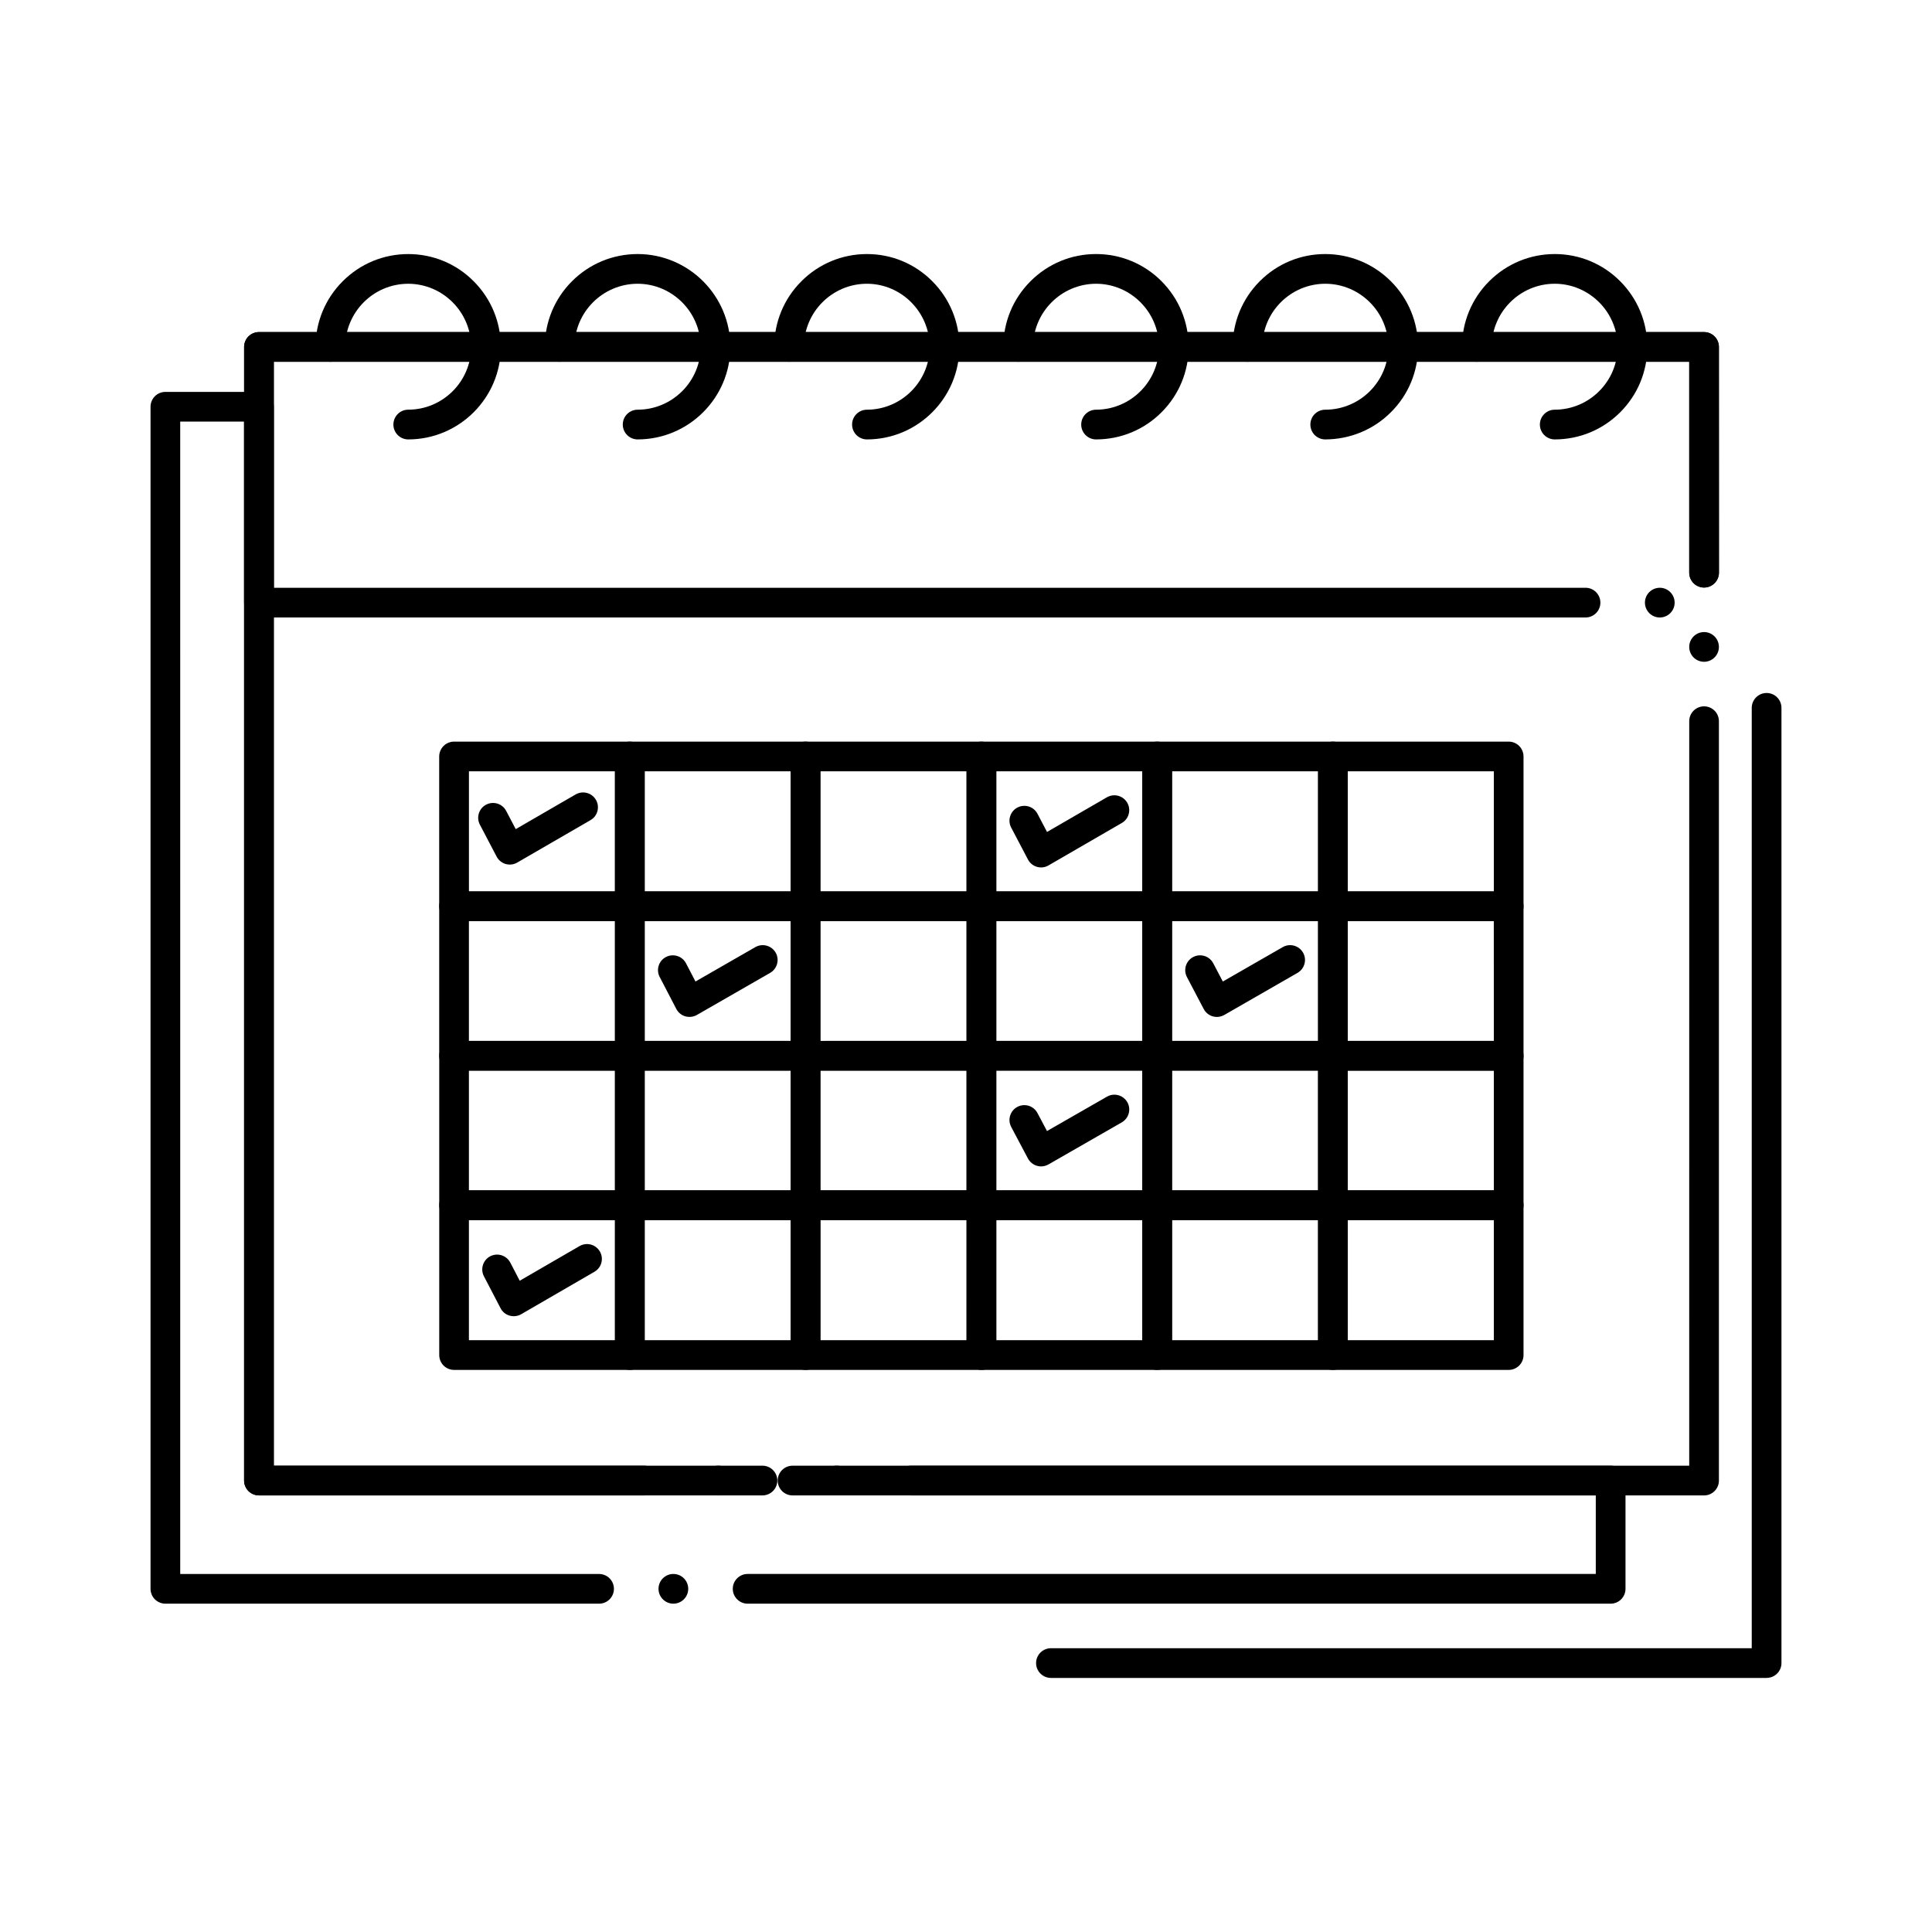
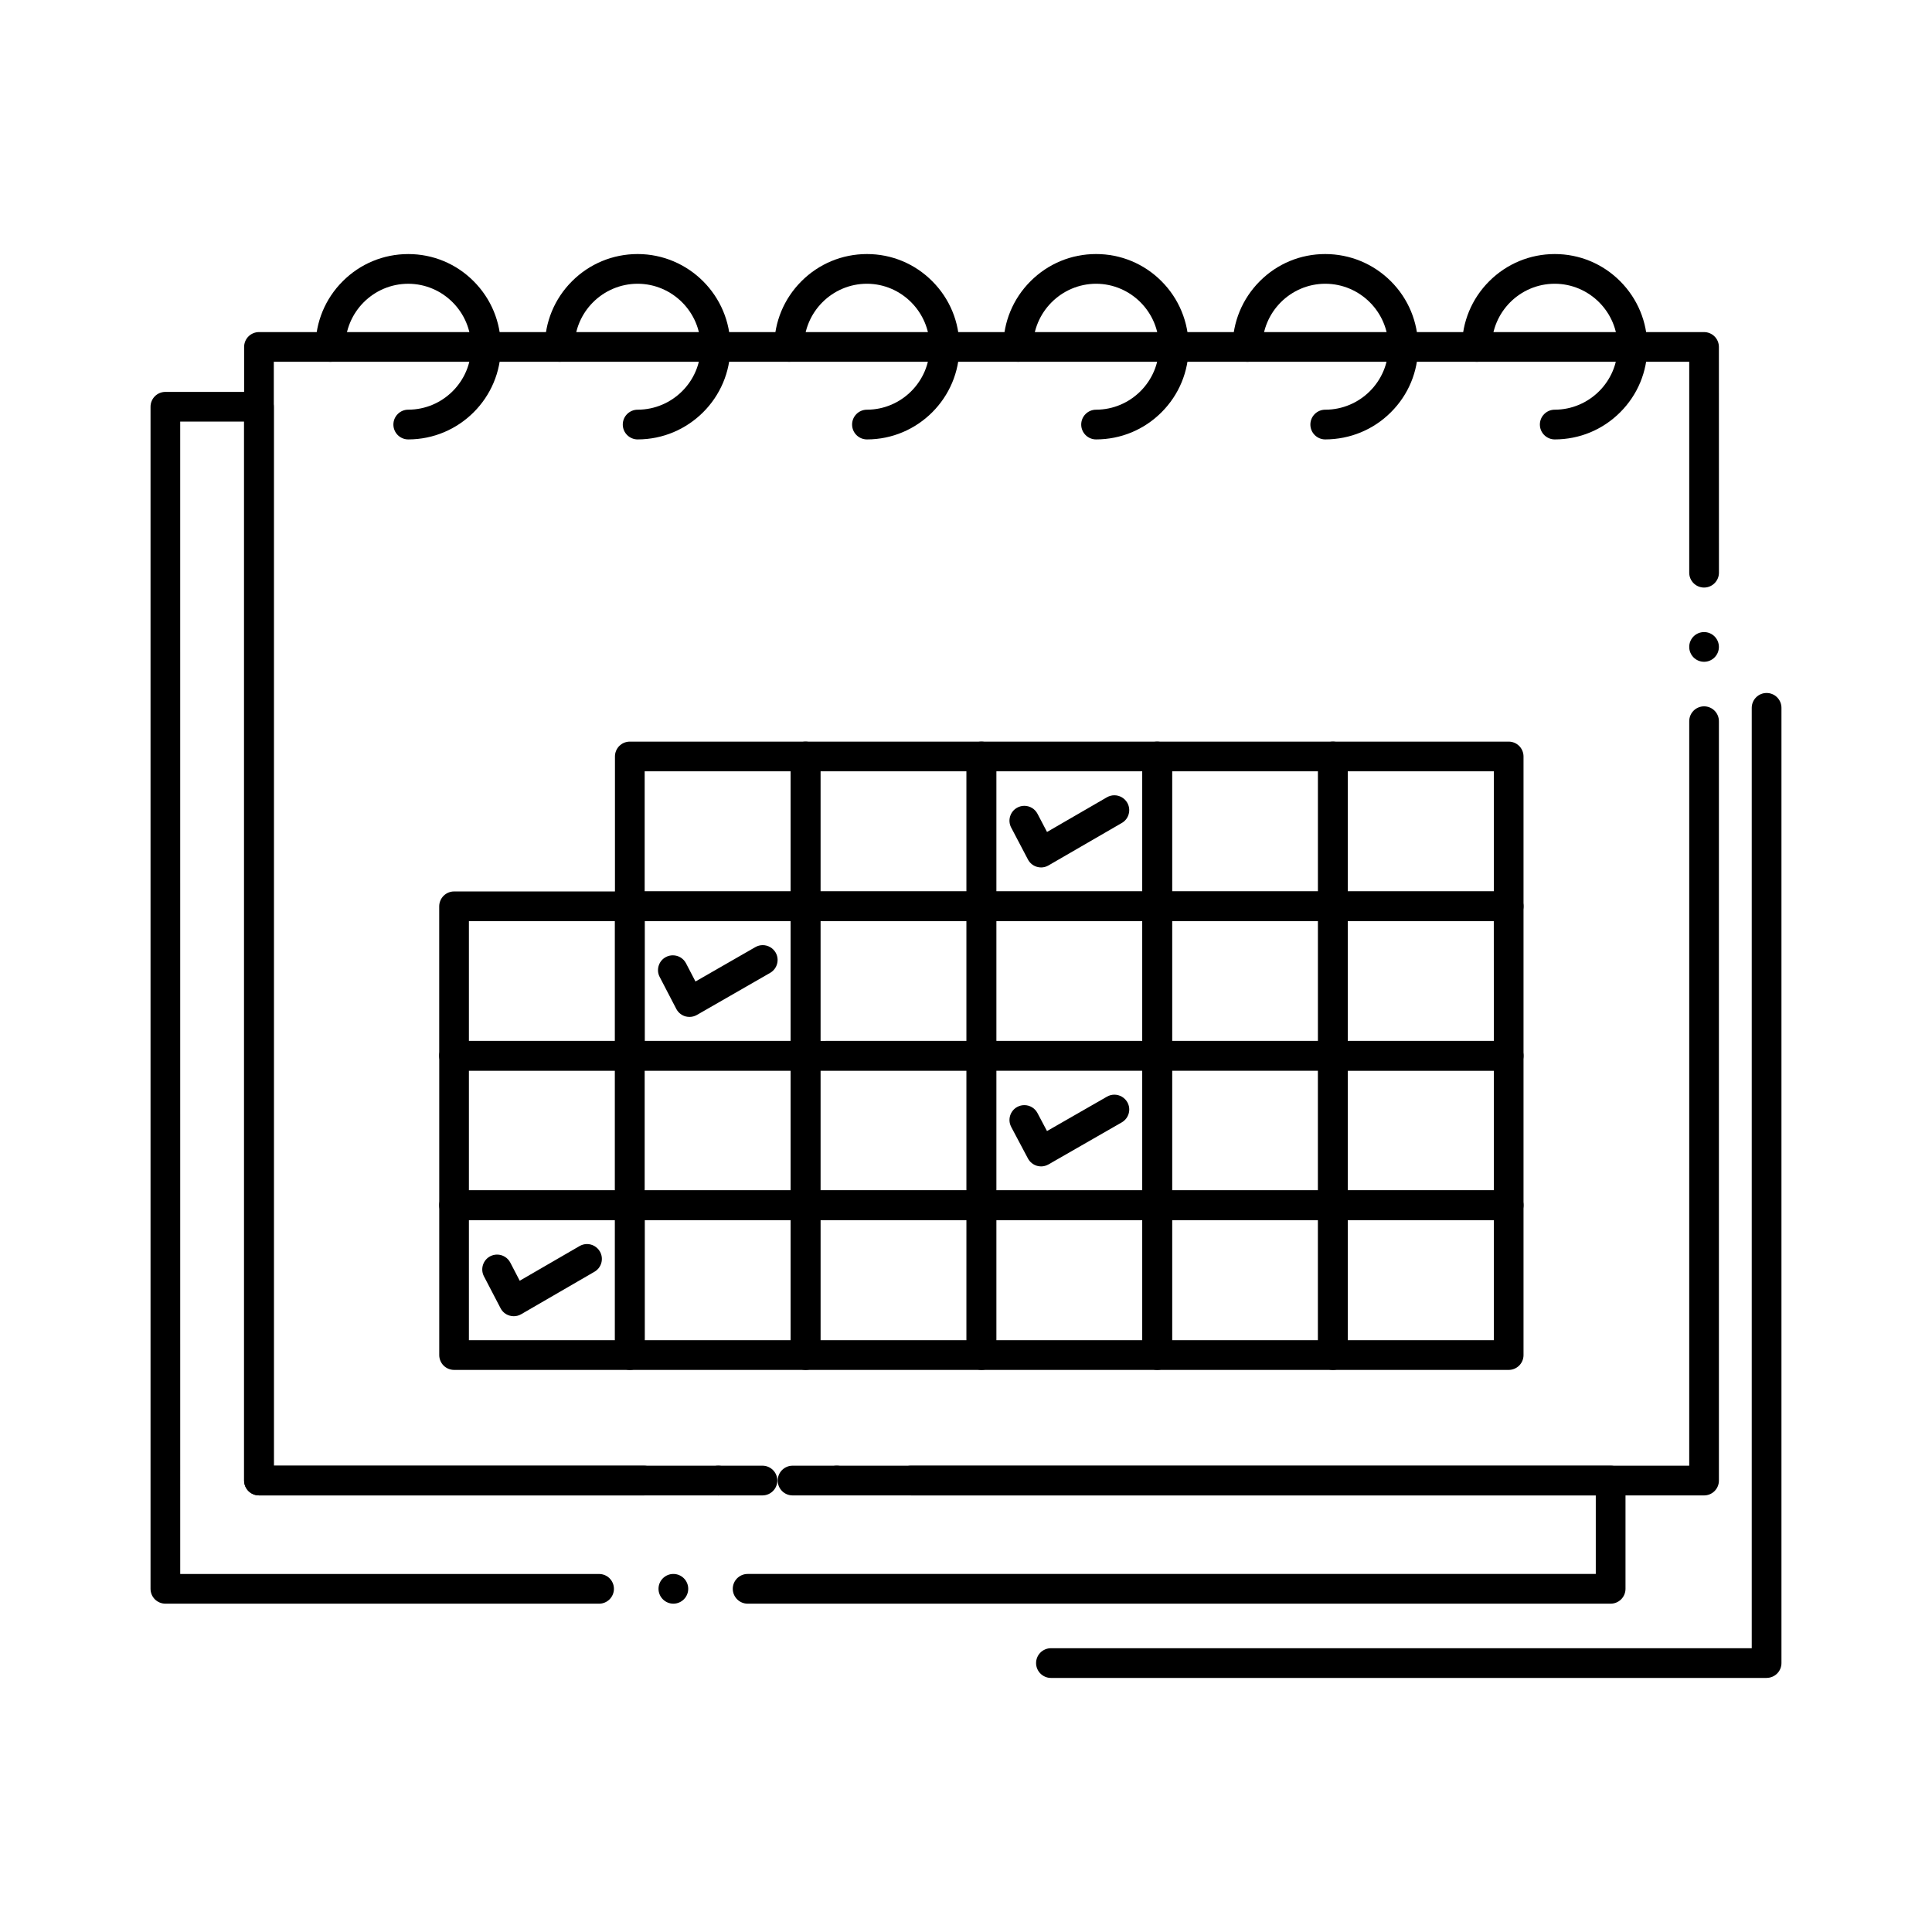
<svg xmlns="http://www.w3.org/2000/svg" fill="#000000" width="800px" height="800px" version="1.1" viewBox="144 144 512 512">
  <g>
    <path d="m612.17 588.67h-189.66c-2.164 0-3.938-1.773-3.938-3.938 0-2.176 1.77-3.938 3.938-3.938h185.72v-249.21-0.012c0.012-2.164 1.77-3.926 3.938-3.926 2.176 0 3.938 1.762 3.938 3.938v253.14c0 1.043-0.402 2.035-1.152 2.785-0.742 0.738-1.734 1.152-2.789 1.152z" />
    <path d="m354.04 540.3c-2.176 0-3.938-1.77-3.938-3.938 0-2.176 1.762-3.938 3.938-3.938h237.62l0.004-197.3c0-2.176 1.762-3.938 3.938-3.938 2.164 0 3.926 1.762 3.926 3.938v201.24c0 1.051-0.402 2.035-1.152 2.785-0.738 0.738-1.723 1.152-2.773 1.152zm-19.68 0c-2.176 0-3.938-1.77-3.938-3.938 0-2.176 1.762-3.938 3.938-3.938 2.164 0 3.938 1.762 3.938 3.938 0 2.168-1.773 3.938-3.938 3.938zm-19.68 0h-102.05c-1.043 0-2.055-0.426-2.785-1.152-0.738-0.738-1.152-1.75-1.152-2.785v-300.42c0-1.031 0.414-2.055 1.152-2.785 0.727-0.727 1.742-1.152 2.785-1.152h382.97c1.031 0 2.047 0.422 2.773 1.152 0.738 0.727 1.152 1.742 1.152 2.785l0.012 59.828c0 2.164-1.773 3.938-3.938 3.938-2.176 0-3.938-1.77-3.938-3.938v-55.891l-375.1-0.004v292.55h98.113c2.164 0 3.938 1.762 3.938 3.938 0 2.164-1.773 3.934-3.938 3.934zm280.92-220.92c-2.176 0-3.938-1.77-3.938-3.938 0-2.176 1.762-3.938 3.938-3.938 2.164 0 3.926 1.762 3.926 3.938 0 2.168-1.762 3.938-3.926 3.938z" />
-     <path d="m583.86 307.64c-2.164 0-3.938-1.762-3.938-3.938 0-2.164 1.77-3.938 3.938-3.938 2.176 0 3.938 1.77 3.938 3.938 0 2.176-1.762 3.938-3.938 3.938zm-19.68 0h-351.55c-1.043 0-2.055-0.414-2.785-1.152-0.738-0.727-1.152-1.742-1.152-2.785v-67.766c0-1.031 0.414-2.055 1.152-2.785 0.727-0.727 1.742-1.152 2.785-1.152h382.97c1.031 0 2.047 0.422 2.773 1.152 0.738 0.727 1.152 1.742 1.152 2.785l0.012 59.828c0 2.164-1.773 3.938-3.938 3.938-2.176 0-3.938-1.77-3.938-3.938v-55.891l-375.1-0.004v59.895h347.62c2.176 0 3.938 1.77 3.938 3.938 0 2.176-1.762 3.938-3.938 3.938z" />
    <path d="m252.19 260.45c-2.176 0-3.938-1.77-3.938-3.938 0-2.176 1.762-3.945 3.938-3.945 9.172-0.012 16.648-7.477 16.668-16.629-0.012-9.211-7.477-16.719-16.668-16.738-9.211 0-16.699 7.508-16.699 16.738 0 2.164-1.77 3.938-3.938 3.938-2.176 0-3.938-1.77-3.938-3.938 0.012-6.582 2.566-12.762 7.203-17.398 4.625-4.633 10.793-7.203 17.367-7.211 6.555 0 12.715 2.559 17.34 7.203 4.633 4.644 7.184 10.824 7.203 17.406-0.008 13.512-11.02 24.504-24.539 24.512z" />
    <path d="m312.98 260.45c-2.164 0-3.938-1.77-3.938-3.938 0-2.176 1.77-3.938 3.938-3.938 9.191-0.02 16.688-7.488 16.699-16.641-0.012-9.211-7.508-16.719-16.699-16.738-9.219 0.012-16.727 7.508-16.727 16.738 0 2.164-1.77 3.938-3.938 3.938-2.176 0-3.938-1.77-3.938-3.938 0.012-6.582 2.566-12.762 7.203-17.398 4.633-4.633 10.812-7.203 17.398-7.211 13.539 0.012 24.57 11.039 24.57 24.609-0.012 13.508-11.031 24.508-24.57 24.516z" />
    <path d="m373.75 260.45c-2.176 0-3.938-1.77-3.938-3.938 0-2.176 1.762-3.938 3.938-3.938 9.152-0.02 16.609-7.488 16.629-16.641-0.02-9.211-7.477-16.719-16.629-16.738-9.199 0-16.688 7.5-16.699 16.727v0.012c0 2.164-1.762 3.938-3.938 3.938-2.164 0-3.938-1.77-3.938-3.938 0.012-6.582 2.566-12.762 7.203-17.398 4.625-4.633 10.793-7.203 17.367-7.211 6.543 0 12.695 2.559 17.32 7.203 4.633 4.644 7.184 10.832 7.184 17.406-0.008 13.508-11 24.508-24.5 24.516z" />
    <path d="m434.47 260.45c-2.176 0-3.938-1.77-3.938-3.938 0-2.176 1.762-3.938 3.938-3.938 9.172-0.02 16.648-7.488 16.668-16.641 0-9.211-7.477-16.719-16.668-16.738-9.191 0.02-16.68 7.527-16.699 16.738 0 2.164-1.762 3.938-3.938 3.938-2.164 0-3.938-1.77-3.938-3.938 0-6.582 2.559-12.762 7.203-17.406 4.644-4.644 10.812-7.203 17.367-7.203 6.551 0 12.715 2.559 17.348 7.203 4.625 4.644 7.172 10.824 7.191 17.406-0.012 6.543-2.559 12.695-7.191 17.328-4.633 4.633-10.793 7.18-17.344 7.188z" />
    <path d="m495.2 260.45c-2.176 0-3.938-1.77-3.938-3.938 0-2.176 1.762-3.938 3.938-3.938 9.199 0 16.707-7.469 16.727-16.641 0-9.219-7.508-16.727-16.727-16.738-9.191 0.02-16.66 7.519-16.668 16.719v0.02c0 2.164-1.762 3.938-3.938 3.938s-3.938-1.77-3.938-3.938c0.012-6.582 2.566-12.762 7.195-17.406 4.625-4.644 10.785-7.203 17.348-7.203 6.582 0.012 12.754 2.578 17.398 7.211 4.633 4.633 7.195 10.812 7.203 17.398 0 6.543-2.559 12.695-7.203 17.32-4.633 4.629-10.824 7.176-17.398 7.195z" />
    <path d="m556.02 260.45c-2.164 0-3.938-1.77-3.938-3.938 0-2.176 1.77-3.938 3.938-3.938 9.172-0.02 16.648-7.488 16.668-16.641 0-9.211-7.481-16.719-16.668-16.738-9.199 0-16.688 7.5-16.699 16.719v0.02c0 2.164-1.762 3.938-3.938 3.938-2.164 0-3.938-1.77-3.938-3.938 0.012-6.582 2.566-12.762 7.203-17.398 4.633-4.633 10.805-7.203 17.367-7.211 6.555 0 12.715 2.559 17.348 7.203 4.625 4.644 7.184 10.824 7.195 17.406-0.012 6.543-2.559 12.695-7.195 17.328-4.633 4.633-10.793 7.18-17.344 7.188z" />
-     <path d="m310.91 388.11h-46.574c-1.043 0-2.055-0.422-2.785-1.152-0.738-0.738-1.16-1.75-1.16-2.785v-39.703c0-1.031 0.422-2.047 1.16-2.785 0.727-0.727 1.742-1.152 2.785-1.152h46.574c1.031 0 2.047 0.422 2.785 1.16 0.727 0.727 1.152 1.742 1.152 2.773v39.703c0 1.031-0.422 2.047-1.152 2.785-0.738 0.73-1.75 1.156-2.785 1.156zm-42.637-7.875h38.699v-31.832h-38.699z" />
    <path d="m357.48 388.11h-46.574c-1.031 0-2.047-0.422-2.785-1.152-0.738-0.738-1.152-1.75-1.152-2.785v-39.703c0-1.031 0.414-2.047 1.152-2.785 0.727-0.727 1.75-1.152 2.785-1.152h46.574c1.043 0 2.055 0.422 2.785 1.16 0.727 0.727 1.152 1.742 1.152 2.773v39.703c0 1.031-0.422 2.047-1.152 2.785-0.738 0.73-1.754 1.156-2.785 1.156zm-42.637-7.875h38.699v-31.832h-38.699z" />
    <path d="m404.09 388.11h-46.613c-1.031 0-2.047-0.422-2.785-1.152-0.727-0.727-1.152-1.75-1.152-2.785v-39.703c0-1.031 0.422-2.047 1.152-2.785 0.738-0.727 1.75-1.152 2.785-1.152h46.613c1.031 0 2.047 0.422 2.785 1.152 0.727 0.738 1.152 1.75 1.152 2.785v39.703c0 1.055-0.414 2.035-1.152 2.785-0.75 0.738-1.734 1.152-2.785 1.152zm-42.68-7.875h38.738v-31.832h-38.738z" />
    <path d="m450.66 388.11h-46.574c-1.035 0-2.047-0.422-2.785-1.152-0.727-0.738-1.152-1.75-1.152-2.785v-39.703c0-1.031 0.422-2.047 1.152-2.785 0.727-0.727 1.742-1.152 2.785-1.152h46.574c1.043 0 2.055 0.422 2.785 1.152 0.727 0.738 1.152 1.75 1.152 2.785v39.703c0 1.055-0.414 2.035-1.152 2.785-0.746 0.738-1.73 1.152-2.785 1.152zm-42.637-7.875h38.699v-31.832h-38.699z" />
    <path d="m497.24 388.11h-46.574c-1.035 0-2.047-0.422-2.785-1.152-0.727-0.738-1.152-1.75-1.152-2.785v-39.703c0-1.031 0.422-2.047 1.152-2.785 0.738-0.727 1.75-1.152 2.785-1.152h46.57c1.043 0 2.059 0.422 2.785 1.16 0.738 0.727 1.152 1.742 1.152 2.773v39.703c0 1.055-0.402 2.035-1.152 2.785-0.734 0.742-1.73 1.156-2.781 1.156zm-42.637-7.875h38.711v-31.832h-38.711z" />
    <path d="m543.82 388.11h-46.582c-1.031 0-2.047-0.422-2.773-1.152-0.738-0.738-1.16-1.75-1.16-2.785v-39.703c0-1.031 0.426-2.047 1.152-2.785 0.738-0.727 1.75-1.152 2.785-1.152h46.582c1.031 0 2.047 0.422 2.773 1.152 0.738 0.738 1.152 1.75 1.152 2.785v39.703c0 1.055-0.402 2.035-1.152 2.785-0.742 0.738-1.727 1.152-2.777 1.152zm-42.648-7.875h38.711v-31.832h-38.711z" />
    <path d="m310.91 427.73h-46.582c-1.031 0-2.047-0.422-2.773-1.16-0.738-0.727-1.16-1.742-1.16-2.773v-39.617c0-1.031 0.422-2.047 1.16-2.785 0.727-0.727 1.742-1.152 2.773-1.152h46.582c1.031 0 2.047 0.422 2.785 1.152 0.727 0.738 1.152 1.75 1.152 2.785v39.617c0 1.043-0.414 2.035-1.152 2.773-0.746 0.746-1.73 1.16-2.785 1.16zm-42.645-7.871h38.711v-31.742h-38.711z" />
    <path d="m357.48 427.73h-46.574c-1.043 0-2.055-0.422-2.785-1.16-0.738-0.727-1.152-1.742-1.152-2.773v-39.617c0-1.031 0.414-2.055 1.152-2.785 0.727-0.727 1.742-1.152 2.785-1.152h46.574c1.043 0 2.055 0.422 2.785 1.152 0.727 0.727 1.152 1.742 1.152 2.785v39.617c0 1.043-0.414 2.035-1.152 2.773-0.75 0.746-1.734 1.16-2.785 1.16zm-42.637-7.871h38.699v-31.742h-38.699z" />
    <path d="m404.09 427.73h-46.613c-1.031 0-2.047-0.422-2.785-1.16-0.727-0.727-1.152-1.742-1.152-2.773v-39.617c0-1.031 0.422-2.055 1.152-2.785 0.738-0.727 1.75-1.152 2.785-1.152h46.613c1.031 0 2.047 0.422 2.785 1.152 0.727 0.727 1.152 1.75 1.152 2.785v39.617c0 1.043-0.414 2.035-1.152 2.773-0.75 0.746-1.734 1.16-2.785 1.16zm-42.68-39.613v31.742l38.738-0.012v-31.734z" />
    <path d="m450.66 427.72h-46.574c-1.043 0-2.059-0.414-2.785-1.152-0.727-0.727-1.152-1.742-1.152-2.773v-39.617c0-1.031 0.422-2.055 1.152-2.785 0.727-0.727 1.742-1.152 2.785-1.152h46.574c1.043 0 2.055 0.422 2.785 1.152 0.727 0.738 1.152 1.75 1.152 2.785v39.617c0 1.043-0.414 2.035-1.152 2.773-0.746 0.746-1.73 1.152-2.785 1.152zm-42.637-7.863h38.699v-31.742h-38.699z" />
    <path d="m497.24 427.72h-46.574c-1.035 0-2.047-0.414-2.785-1.152-0.727-0.727-1.152-1.742-1.152-2.773v-39.617c0-1.031 0.422-2.055 1.152-2.785 0.738-0.727 1.75-1.152 2.785-1.152h46.57c1.043 0 2.059 0.422 2.785 1.152 0.738 0.738 1.152 1.75 1.152 2.785v39.617c0 1.043-0.402 2.035-1.152 2.773-0.734 0.746-1.73 1.152-2.781 1.152zm-42.637-7.863h38.711v-31.742h-38.711z" />
    <path d="m543.82 427.73h-46.582c-1.031 0-2.047-0.422-2.773-1.16-0.738-0.727-1.16-1.742-1.16-2.773v-39.617c0-1.043 0.426-2.055 1.152-2.785 0.738-0.727 1.75-1.152 2.785-1.152h46.582c1.031 0 2.047 0.422 2.773 1.152 0.738 0.738 1.152 1.75 1.152 2.785v39.617c0 1.043-0.402 2.035-1.152 2.773-0.742 0.746-1.734 1.16-2.777 1.16zm-42.648-7.871h38.711l-0.012-31.742h-38.699z" />
-     <path d="m310.91 467.32h-46.582c-1.031 0-2.047-0.414-2.773-1.152-0.738-0.727-1.152-1.742-1.152-2.785v-39.598c0-1.043 0.414-2.055 1.152-2.785 0.727-0.738 1.742-1.152 2.773-1.152h46.582c1.031 0 2.047 0.414 2.785 1.152 0.727 0.727 1.152 1.742 1.152 2.785v39.598c0 1.055-0.414 2.047-1.16 2.785-0.738 0.75-1.723 1.152-2.777 1.152zm-42.645-7.863h38.711v-31.742h-38.711z" />
+     <path d="m310.91 467.32h-46.582c-1.031 0-2.047-0.414-2.773-1.152-0.738-0.727-1.152-1.742-1.152-2.785v-39.598c0-1.043 0.414-2.055 1.152-2.785 0.727-0.738 1.742-1.152 2.773-1.152h46.582c1.031 0 2.047 0.414 2.785 1.152 0.727 0.727 1.152 1.742 1.152 2.785c0 1.055-0.414 2.047-1.16 2.785-0.738 0.75-1.723 1.152-2.777 1.152zm-42.645-7.863h38.711v-31.742h-38.711z" />
    <path d="m357.48 467.32h-46.574c-1.043 0-2.055-0.414-2.785-1.152-0.738-0.727-1.152-1.742-1.152-2.785v-39.598c0-1.043 0.414-2.055 1.152-2.785 0.727-0.738 1.742-1.152 2.785-1.152h46.574c1.031 0 2.055 0.414 2.785 1.152 0.727 0.727 1.152 1.742 1.152 2.785v39.598c0 1.055-0.402 2.047-1.152 2.785-0.75 0.75-1.734 1.152-2.785 1.152zm-42.637-7.863h38.699v-31.742h-38.699z" />
    <path d="m404.09 467.32h-46.613c-1.031 0-2.047-0.414-2.785-1.152-0.727-0.727-1.152-1.742-1.152-2.785v-39.598c0-1.043 0.422-2.055 1.152-2.785 0.738-0.738 1.75-1.152 2.785-1.152h46.613c1.031 0 2.047 0.414 2.785 1.152 0.727 0.727 1.152 1.742 1.152 2.785v39.598c0 1.055-0.414 2.047-1.152 2.785-0.75 0.75-1.734 1.152-2.785 1.152zm-42.68-7.871h38.738v-31.734h-38.738z" />
    <path d="m450.66 467.32h-46.574c-1.035 0-2.047-0.414-2.785-1.152-0.727-0.727-1.152-1.742-1.152-2.785v-39.598c0-1.043 0.422-2.055 1.152-2.785 0.738-0.738 1.75-1.152 2.785-1.152h46.574c1.031 0 2.047 0.414 2.785 1.152 0.727 0.727 1.152 1.742 1.152 2.785v39.598c0 1.055-0.414 2.047-1.152 2.785-0.746 0.75-1.73 1.152-2.785 1.152zm-42.637-7.863h38.699v-31.742h-38.699z" />
    <path d="m497.24 467.32h-46.574c-1.035 0-2.047-0.414-2.785-1.152-0.727-0.727-1.152-1.742-1.152-2.773v-39.605c0-1.043 0.422-2.055 1.152-2.785 0.738-0.738 1.75-1.152 2.785-1.152h46.57c1.043 0 2.059 0.414 2.785 1.152 0.738 0.727 1.152 1.742 1.152 2.785v39.605c0 1.043-0.402 2.035-1.152 2.773-0.734 0.75-1.73 1.152-2.781 1.152zm-42.637-7.863h38.699v-31.742h-38.699z" />
    <path d="m543.82 467.32h-46.582c-1.031 0-2.047-0.414-2.773-1.152-0.738-0.727-1.16-1.742-1.16-2.785v-39.598c0-1.043 0.426-2.055 1.152-2.785 0.738-0.738 1.75-1.152 2.785-1.152h46.582c1.031 0 2.047 0.414 2.773 1.152 0.738 0.727 1.152 1.742 1.152 2.785v39.598c0 1.055-0.402 2.047-1.152 2.785-0.742 0.75-1.734 1.152-2.777 1.152zm-42.648-7.871h38.711v-31.723h-38.711z" />
    <path d="m310.91 507.04h-46.582c-1.031 0-2.047-0.426-2.773-1.152-0.738-0.738-1.152-1.75-1.152-2.785v-39.703c0-1.043 0.414-2.055 1.152-2.785 0.727-0.738 1.742-1.16 2.773-1.16h46.582c1.031 0 2.047 0.422 2.785 1.16 0.727 0.727 1.152 1.742 1.152 2.785v39.707c0 1.051-0.414 2.035-1.152 2.785-0.746 0.734-1.742 1.148-2.785 1.148zm-42.645-7.871h38.711v-31.844h-38.711z" />
    <path d="m357.48 507.04h-46.574c-1.031 0-2.055-0.426-2.785-1.152-0.738-0.738-1.152-1.75-1.152-2.785l0.004-39.703c0-1.043 0.414-2.055 1.152-2.785 0.727-0.738 1.75-1.16 2.785-1.16h46.574c1.031 0 2.047 0.422 2.785 1.16 0.727 0.727 1.152 1.742 1.152 2.785v39.707c0 1.051-0.402 2.035-1.152 2.785-0.754 0.734-1.738 1.148-2.789 1.148zm-42.637-7.871h38.699v-31.844h-38.699z" />
    <path d="m404.09 507.04h-46.613c-1.031 0-2.047-0.426-2.785-1.152-0.727-0.738-1.152-1.75-1.152-2.785v-39.703c0-1.043 0.422-2.055 1.152-2.785 0.738-0.738 1.75-1.16 2.785-1.16h46.613c1.031 0 2.047 0.422 2.785 1.16 0.727 0.727 1.152 1.742 1.152 2.785v39.707c0 1.051-0.414 2.035-1.152 2.785-0.75 0.734-1.734 1.148-2.785 1.148zm-42.68-7.871h38.738v-31.844h-38.738z" />
    <path d="m450.66 507.04h-46.574c-1.035 0-2.047-0.426-2.785-1.152-0.727-0.738-1.152-1.75-1.152-2.785l0.004-39.703c0-1.043 0.422-2.055 1.152-2.785 0.738-0.738 1.75-1.16 2.785-1.16h46.574c1.031 0 2.047 0.422 2.785 1.16 0.727 0.727 1.152 1.742 1.152 2.785v39.707c0 1.051-0.402 2.035-1.152 2.785-0.75 0.734-1.734 1.148-2.789 1.148zm-42.637-7.871h38.699v-31.844h-38.699z" />
    <path d="m497.24 507.04h-46.574c-1.035 0-2.047-0.426-2.785-1.152-0.727-0.738-1.152-1.75-1.152-2.785l0.004-39.703c0-1.043 0.422-2.055 1.152-2.785 0.738-0.738 1.75-1.16 2.785-1.16h46.57c1.043 0 2.059 0.422 2.785 1.16 0.738 0.727 1.152 1.742 1.152 2.785v39.707c0 1.051-0.402 2.035-1.152 2.785-0.738 0.734-1.734 1.148-2.785 1.148zm-42.637-7.871h38.699v-31.844h-38.699z" />
    <path d="m543.82 507.04h-46.582c-1.031 0-2.047-0.426-2.773-1.152-0.738-0.738-1.16-1.75-1.16-2.785v-39.715c0-1.031 0.426-2.047 1.152-2.773 0.738-0.738 1.75-1.16 2.785-1.16h46.582c1.031 0 2.047 0.422 2.773 1.16 0.738 0.727 1.152 1.742 1.152 2.773v39.715c0 1.051-0.402 2.035-1.152 2.785-0.742 0.738-1.727 1.152-2.777 1.152zm-42.648-7.871h38.711v-31.844h-38.711z" />
-     <path d="m279.09 373.12c-0.363 0-0.727-0.051-1.082-0.148-1.023-0.305-1.898-1.012-2.391-1.957l-4.438-8.461c-0.492-0.926-0.59-1.996-0.277-3 0.316-1.004 0.992-1.82 1.93-2.312 0.562-0.297 1.191-0.453 1.832-0.453 1.465 0 2.805 0.809 3.484 2.117l2.527 4.82 15.871-9.191c0.602-0.344 1.277-0.531 1.969-0.531 1.406 0 2.707 0.746 3.414 1.957 0.523 0.914 0.668 1.969 0.395 2.992-0.266 1.012-0.914 1.859-1.832 2.391l-19.426 11.246c-0.59 0.352-1.277 0.531-1.977 0.531z" />
    <path d="m326.71 413.49c-0.375 0-0.738-0.051-1.102-0.148-1.023-0.305-1.891-1.023-2.383-1.969l-4.398-8.461c-0.492-0.926-0.582-1.996-0.266-3s1.004-1.82 1.938-2.301c0.562-0.297 1.18-0.441 1.812-0.441 1.477 0 2.812 0.809 3.492 2.117l2.508 4.82 15.863-9.113c0.602-0.344 1.277-0.523 1.957-0.523 1.406 0 2.715 0.758 3.426 1.977 1.074 1.879 0.422 4.289-1.457 5.371l-19.426 11.16c-0.59 0.336-1.266 0.512-1.965 0.512z" />
    <path d="m419.9 453.11c-0.375 0-0.738-0.059-1.09-0.156-1.023-0.297-1.891-1.004-2.391-1.938l-4.438-8.363v-0.02c-0.492-0.926-0.59-1.977-0.285-2.981 0.316-1.004 0.992-1.832 1.918-2.32 0.57-0.305 1.211-0.461 1.852-0.461 1.457 0 2.793 0.809 3.473 2.098l2.527 4.773 15.902-9.121c0.59-0.344 1.27-0.523 1.949-0.523 1.406 0 2.715 0.758 3.422 1.977 0.523 0.906 0.66 1.969 0.383 2.981s-0.934 1.859-1.84 2.383l-19.426 11.148c-0.598 0.336-1.277 0.523-1.957 0.523z" />
-     <path d="m466.49 413.5h-0.012c-0.375 0-0.738-0.059-1.102-0.156-1.012-0.297-1.891-1.012-2.383-1.957l-4.438-8.453c0-0.012-0.012-0.02-0.012-0.02-0.48-0.926-0.57-1.988-0.266-2.981 0.316-1.004 1.004-1.832 1.93-2.312 0.57-0.305 1.203-0.453 1.832-0.453 1.465 0 2.805 0.809 3.484 2.106l2.539 4.84 15.883-9.121c0.59-0.344 1.27-0.523 1.949-0.523 1.406 0 2.727 0.758 3.422 1.977 0.523 0.906 0.66 1.969 0.383 2.981-0.277 1.012-0.926 1.859-1.84 2.391l-19.414 11.16c-0.602 0.336-1.277 0.523-1.957 0.523z" />
    <path d="m419.89 373.88c-0.363 0-0.727-0.051-1.082-0.156-1.035-0.297-1.898-1.004-2.391-1.949l-4.438-8.453-0.012-0.012c-0.48-0.934-0.582-1.996-0.266-2.992 0.316-1.004 0.996-1.832 1.93-2.312 0.562-0.297 1.191-0.453 1.832-0.453 1.465 0 2.805 0.809 3.484 2.106l2.527 4.82 15.871-9.191c0.598-0.344 1.277-0.531 1.969-0.531 1.406 0 2.715 0.758 3.414 1.969 0.523 0.906 0.668 1.969 0.395 2.981-0.266 1.012-0.918 1.871-1.832 2.391l-19.426 11.246c-0.59 0.352-1.277 0.539-1.977 0.539z" />
    <path d="m280.15 492.81c-0.375 0-0.738-0.051-1.102-0.156-1.043-0.297-1.891-0.996-2.391-1.957l-4.41-8.465c-1.004-1.93-0.246-4.309 1.672-5.312 0.562-0.285 1.191-0.441 1.82-0.441 1.465 0 2.812 0.816 3.492 2.117l2.5 4.812 15.863-9.191c0.602-0.344 1.277-0.531 1.969-0.531 1.398 0 2.707 0.758 3.406 1.969 1.094 1.871 0.453 4.289-1.426 5.371l-19.426 11.258c-0.602 0.352-1.281 0.527-1.969 0.527z" />
    <path d="m342.13 568.99c-2.164 0-3.938-1.773-3.938-3.938 0-2.176 1.77-3.938 3.938-3.938h224.77v-20.82h-181.47c-2.176 0-3.938-1.77-3.938-3.938 0-2.176 1.762-3.938 3.938-3.938h185.41c1.043 0 2.059 0.422 2.785 1.152 0.727 0.727 1.152 1.75 1.152 2.785v28.695c0 1.051-0.414 2.035-1.152 2.785-0.746 0.738-1.73 1.152-2.785 1.152zm-19.68 0c-2.164 0-3.938-1.773-3.938-3.938 0-2.176 1.77-3.938 3.938-3.938 2.176 0 3.938 1.762 3.938 3.938 0 2.164-1.762 3.938-3.938 3.938zm-19.68 0h-114.94c-1.043 0-2.055-0.426-2.785-1.152-0.738-0.738-1.152-1.75-1.152-2.785v-313.26c0-1.031 0.414-2.047 1.152-2.785 0.727-0.727 1.742-1.152 2.785-1.152h24.797c1.031 0 2.047 0.422 2.773 1.152 0.738 0.738 1.16 1.75 1.16 2.785v280.63h129.5c2.176 0 3.938 1.762 3.938 3.938 0 2.164-1.762 3.938-3.938 3.938l-133.44-0.004c-1.043 0-2.055-0.426-2.785-1.16-0.738-0.727-1.152-1.742-1.152-2.773v-280.63h-16.926l0.004 305.39h111c2.176 0 3.938 1.762 3.938 3.938 0 2.16-1.762 3.934-3.938 3.934zm62.977-28.695c-2.176 0-3.938-1.77-3.938-3.938 0-2.176 1.762-3.938 3.938-3.938 2.176 0 3.938 1.762 3.938 3.938-0.004 2.168-1.762 3.938-3.938 3.938z" />
  </g>
</svg>